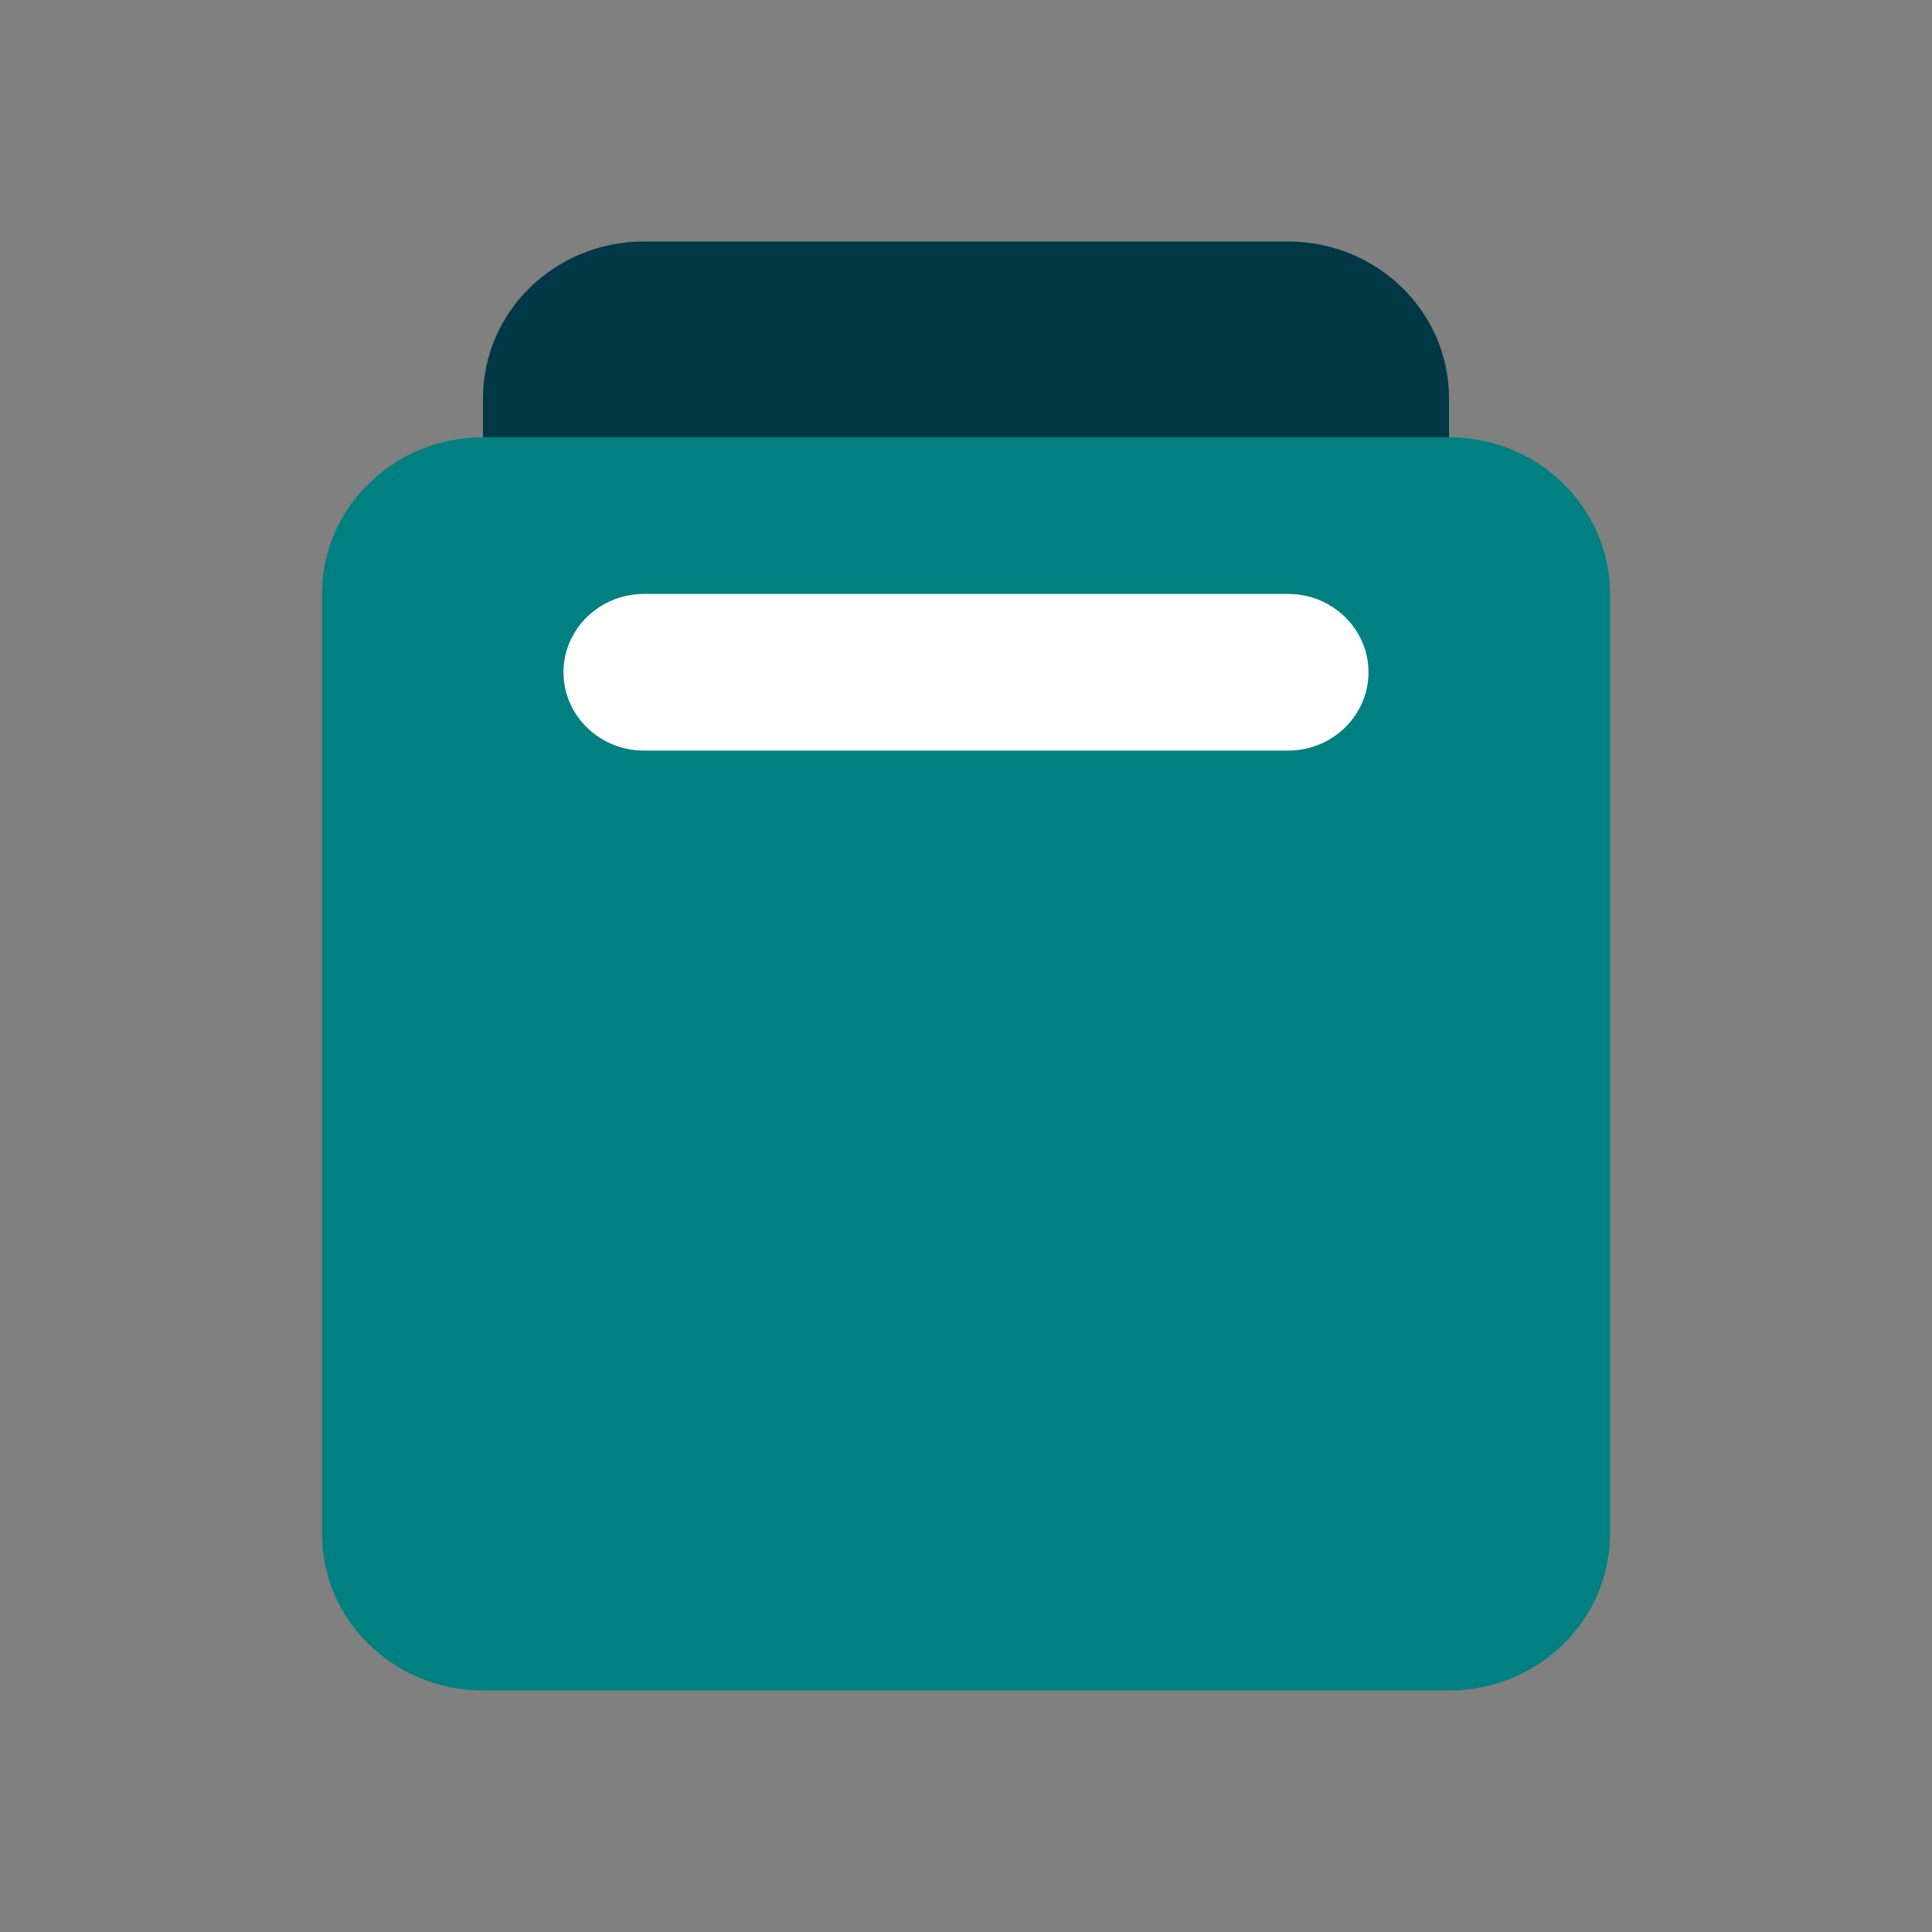
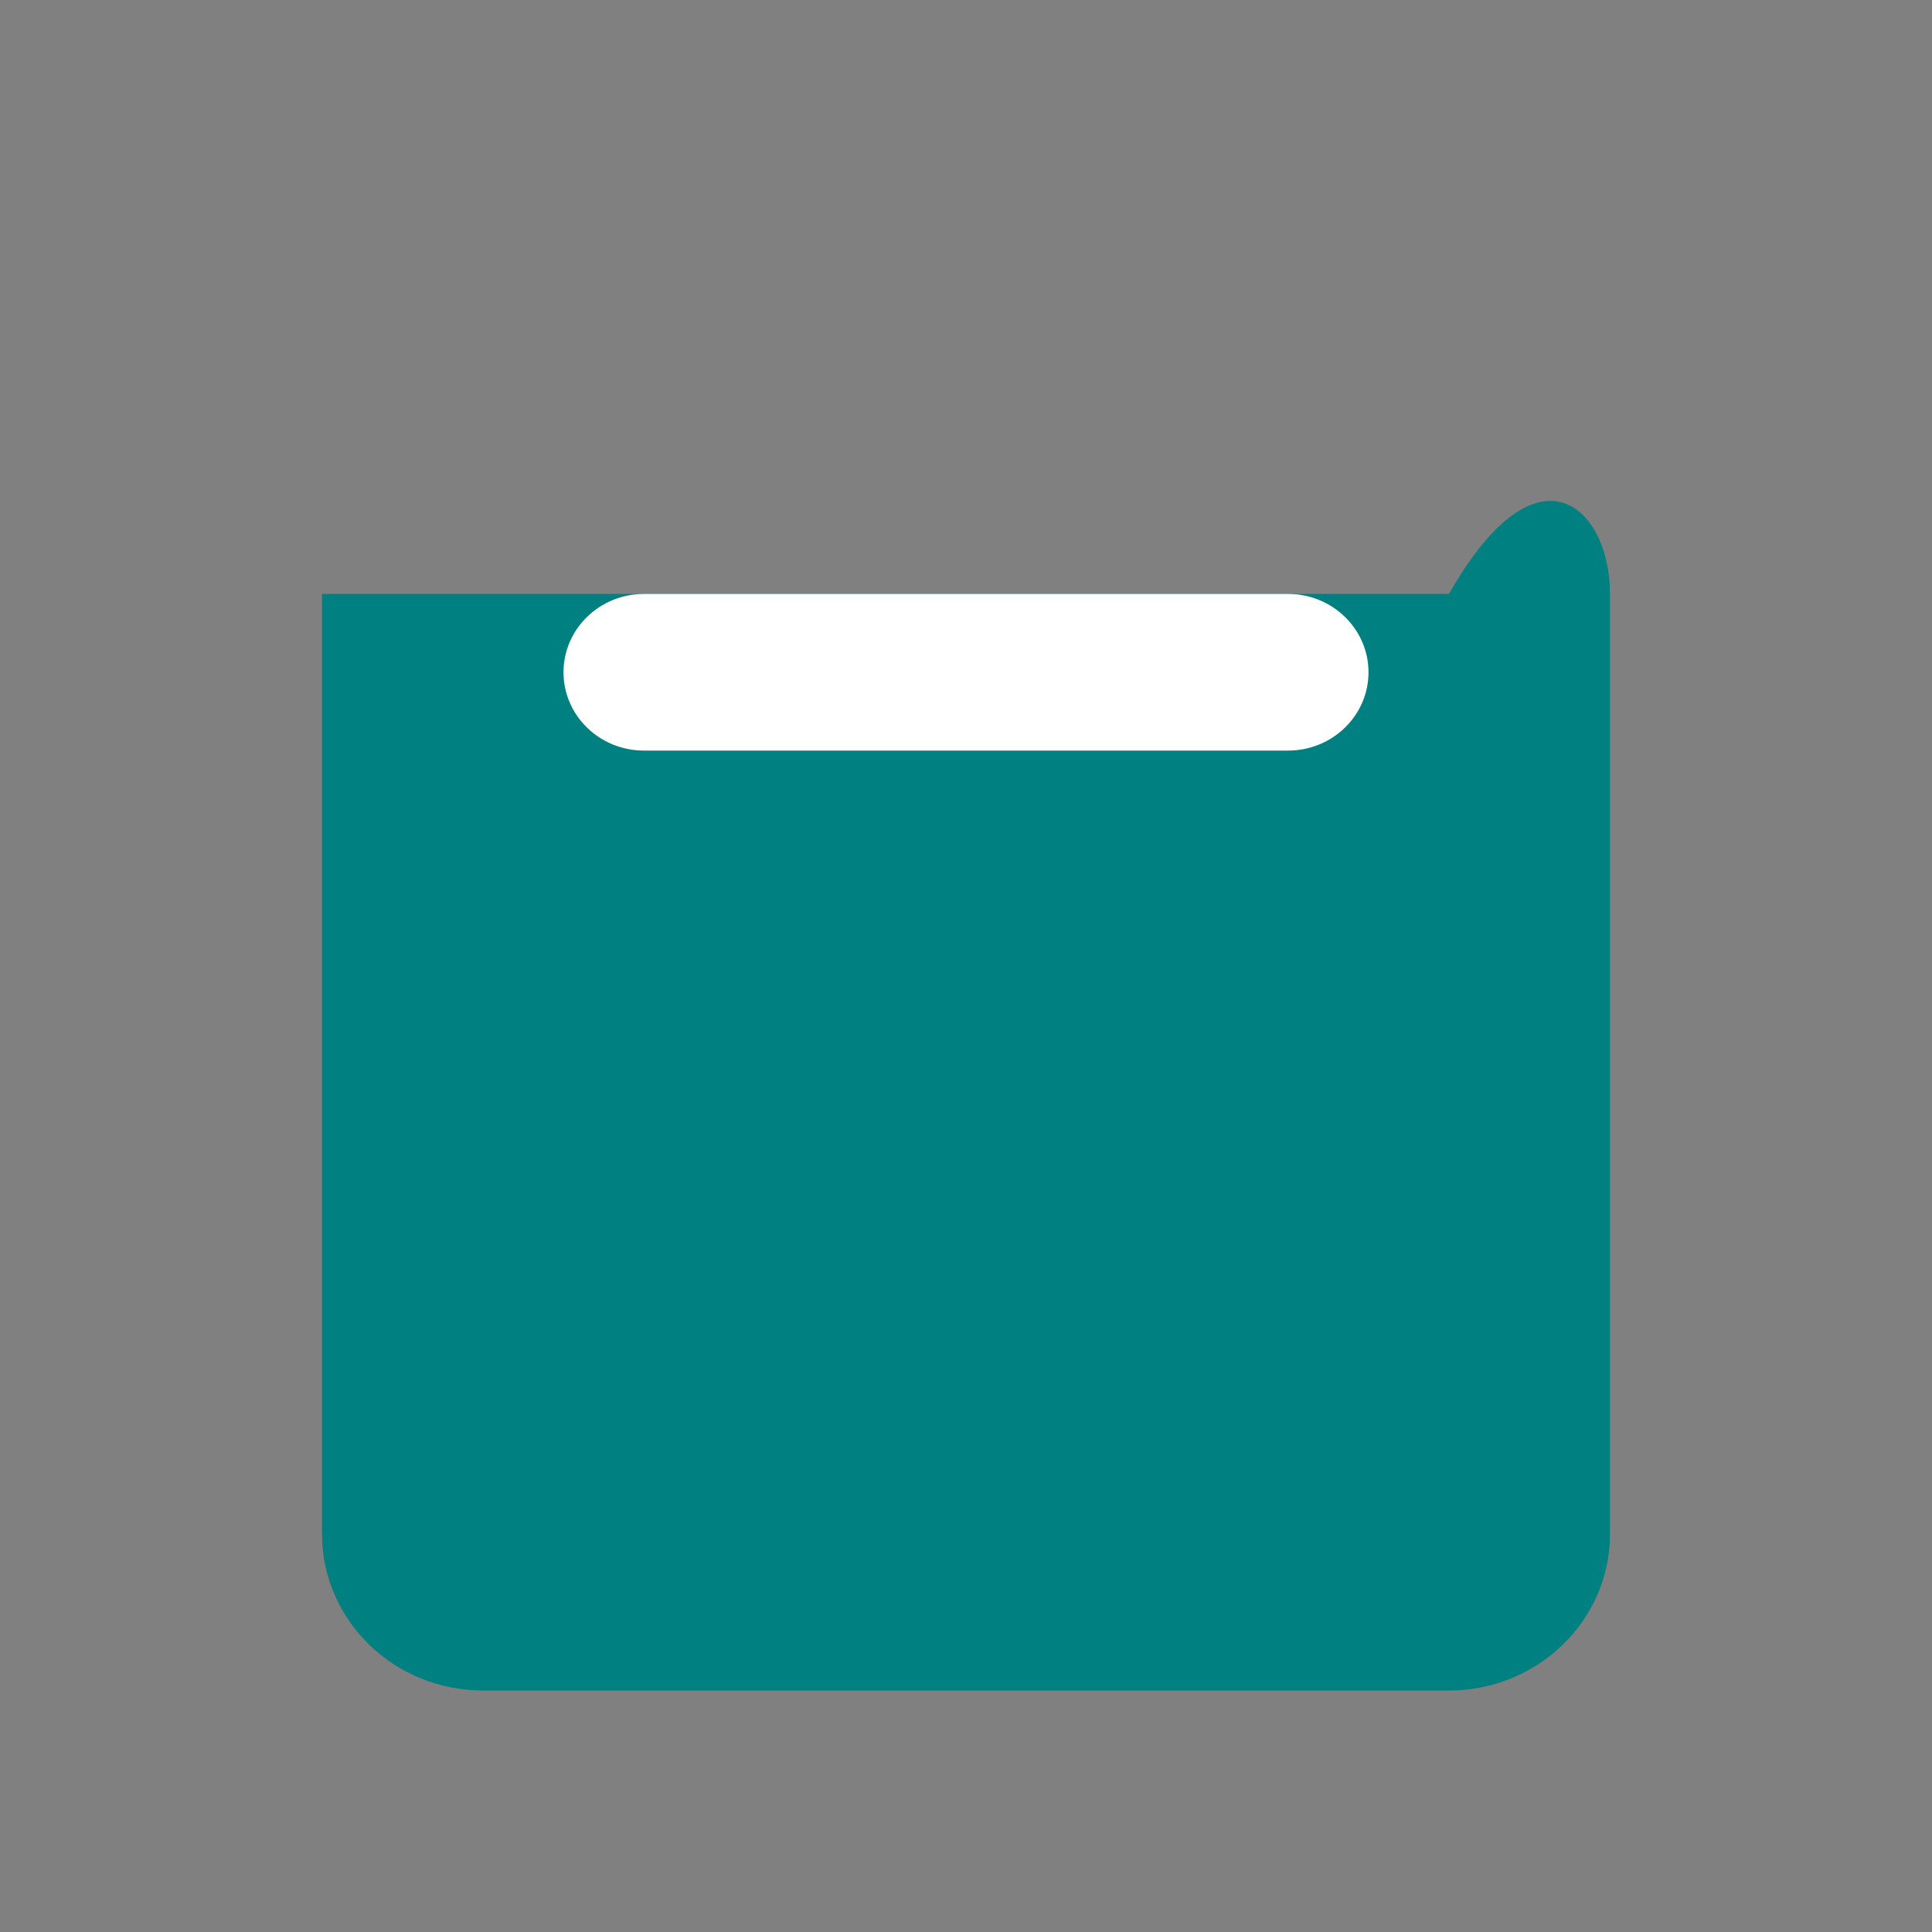
<svg xmlns="http://www.w3.org/2000/svg" width="24" height="24" viewBox="0 0 24 24" fill="none">
  <rect x="0" y="0" width="24" height="24" fill="#808080" stroke="none" />
-   <path d="M4 7.378C4 6.304 4.895 5.432 6 5.432H18C19.105 5.432 20 6.304 20 7.378V19.054C20 20.129 19.105 21 18 21H6C4.895 21 4 20.129 4 19.054V7.378Z" fill="#008080" />
+   <path d="M4 7.378H18C19.105 5.432 20 6.304 20 7.378V19.054C20 20.129 19.105 21 18 21H6C4.895 21 4 20.129 4 19.054V7.378Z" fill="#008080" />
  <path d="M7 8.351C7 7.814 7.448 7.378 8 7.378H16C16.552 7.378 17 7.814 17 8.351C17 8.889 16.552 9.324 16 9.324H8C7.448 9.324 7 8.889 7 8.351Z" fill="white" />
-   <path d="M8 3C6.895 3 6 3.871 6 4.946V5.432H18V4.946C18 3.871 17.105 3 16 3H8Z" fill="#003845" />
</svg>